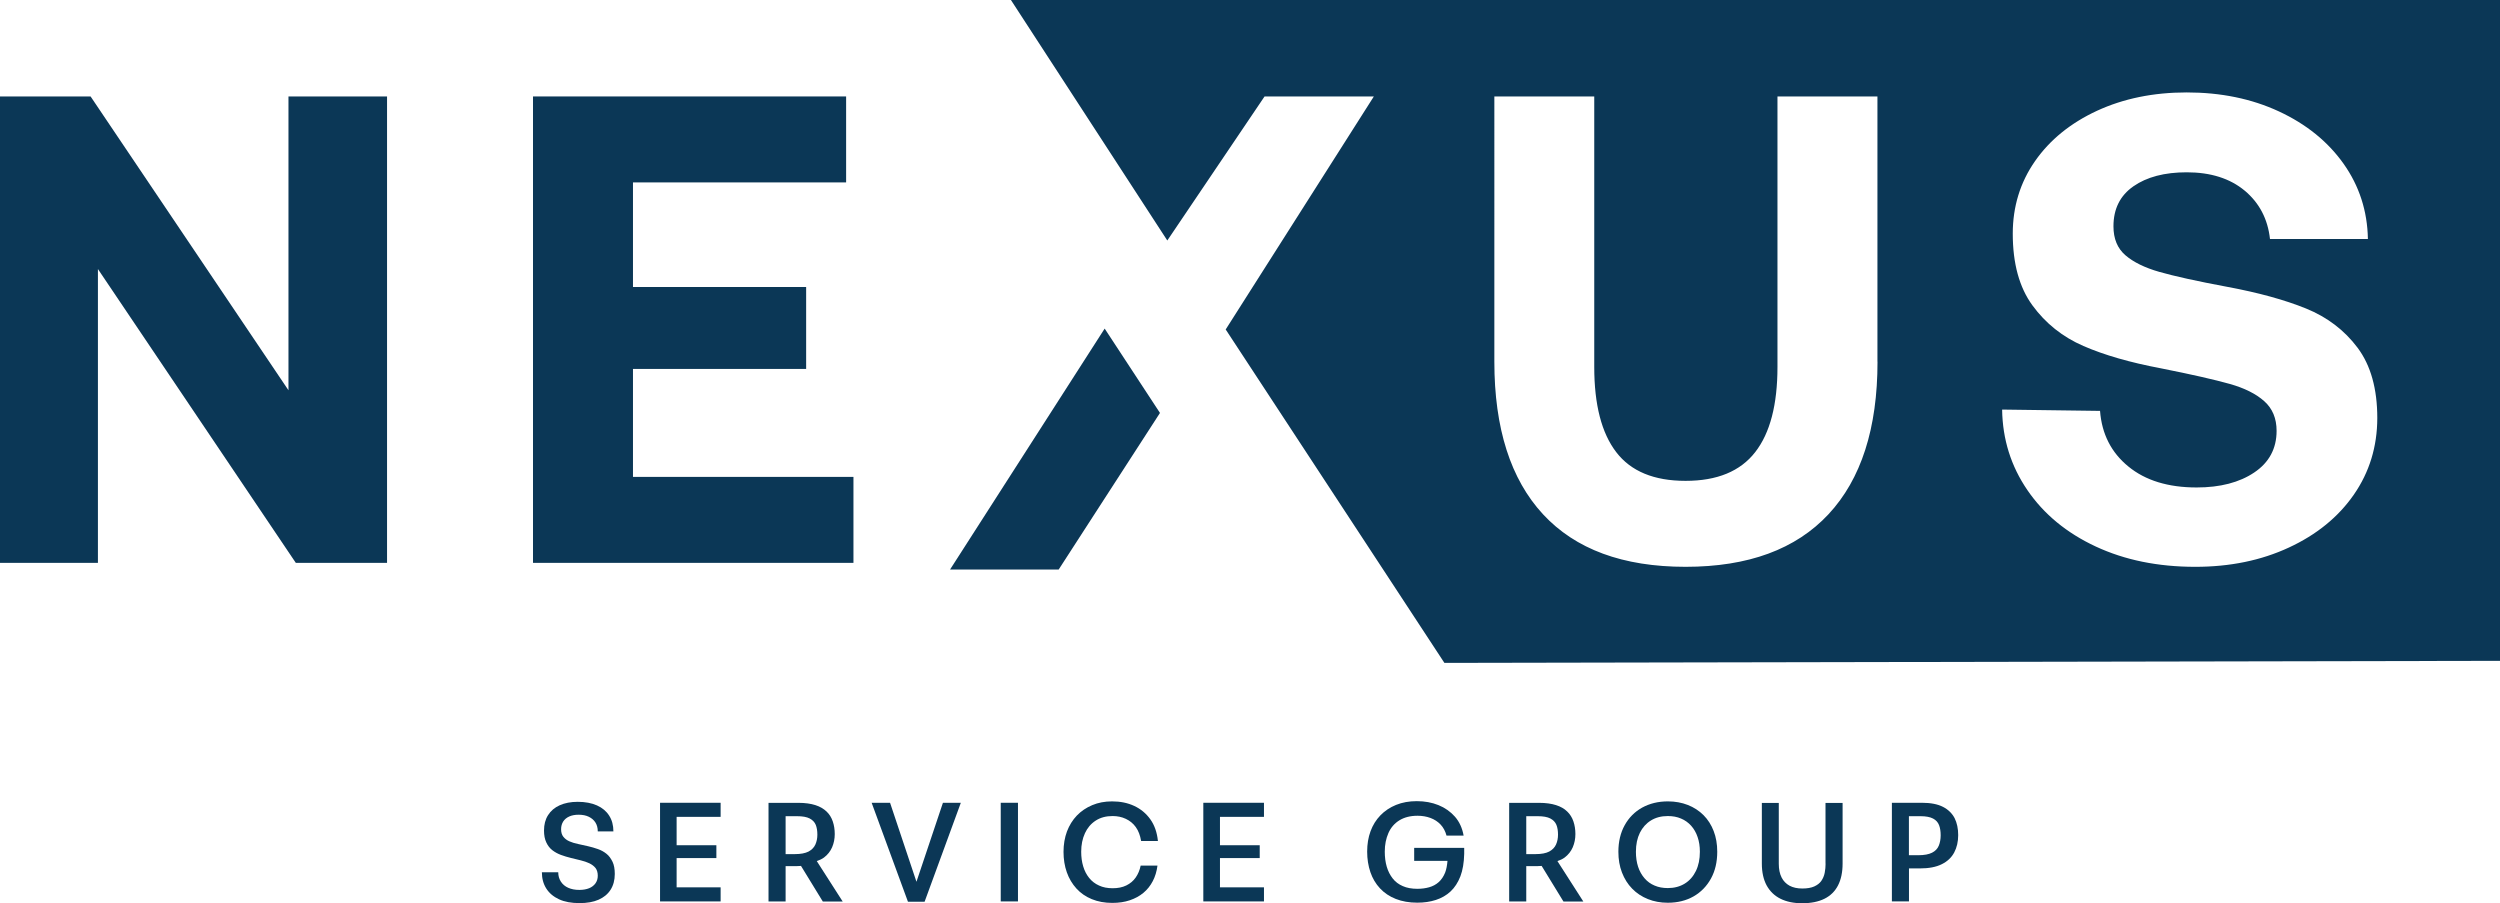
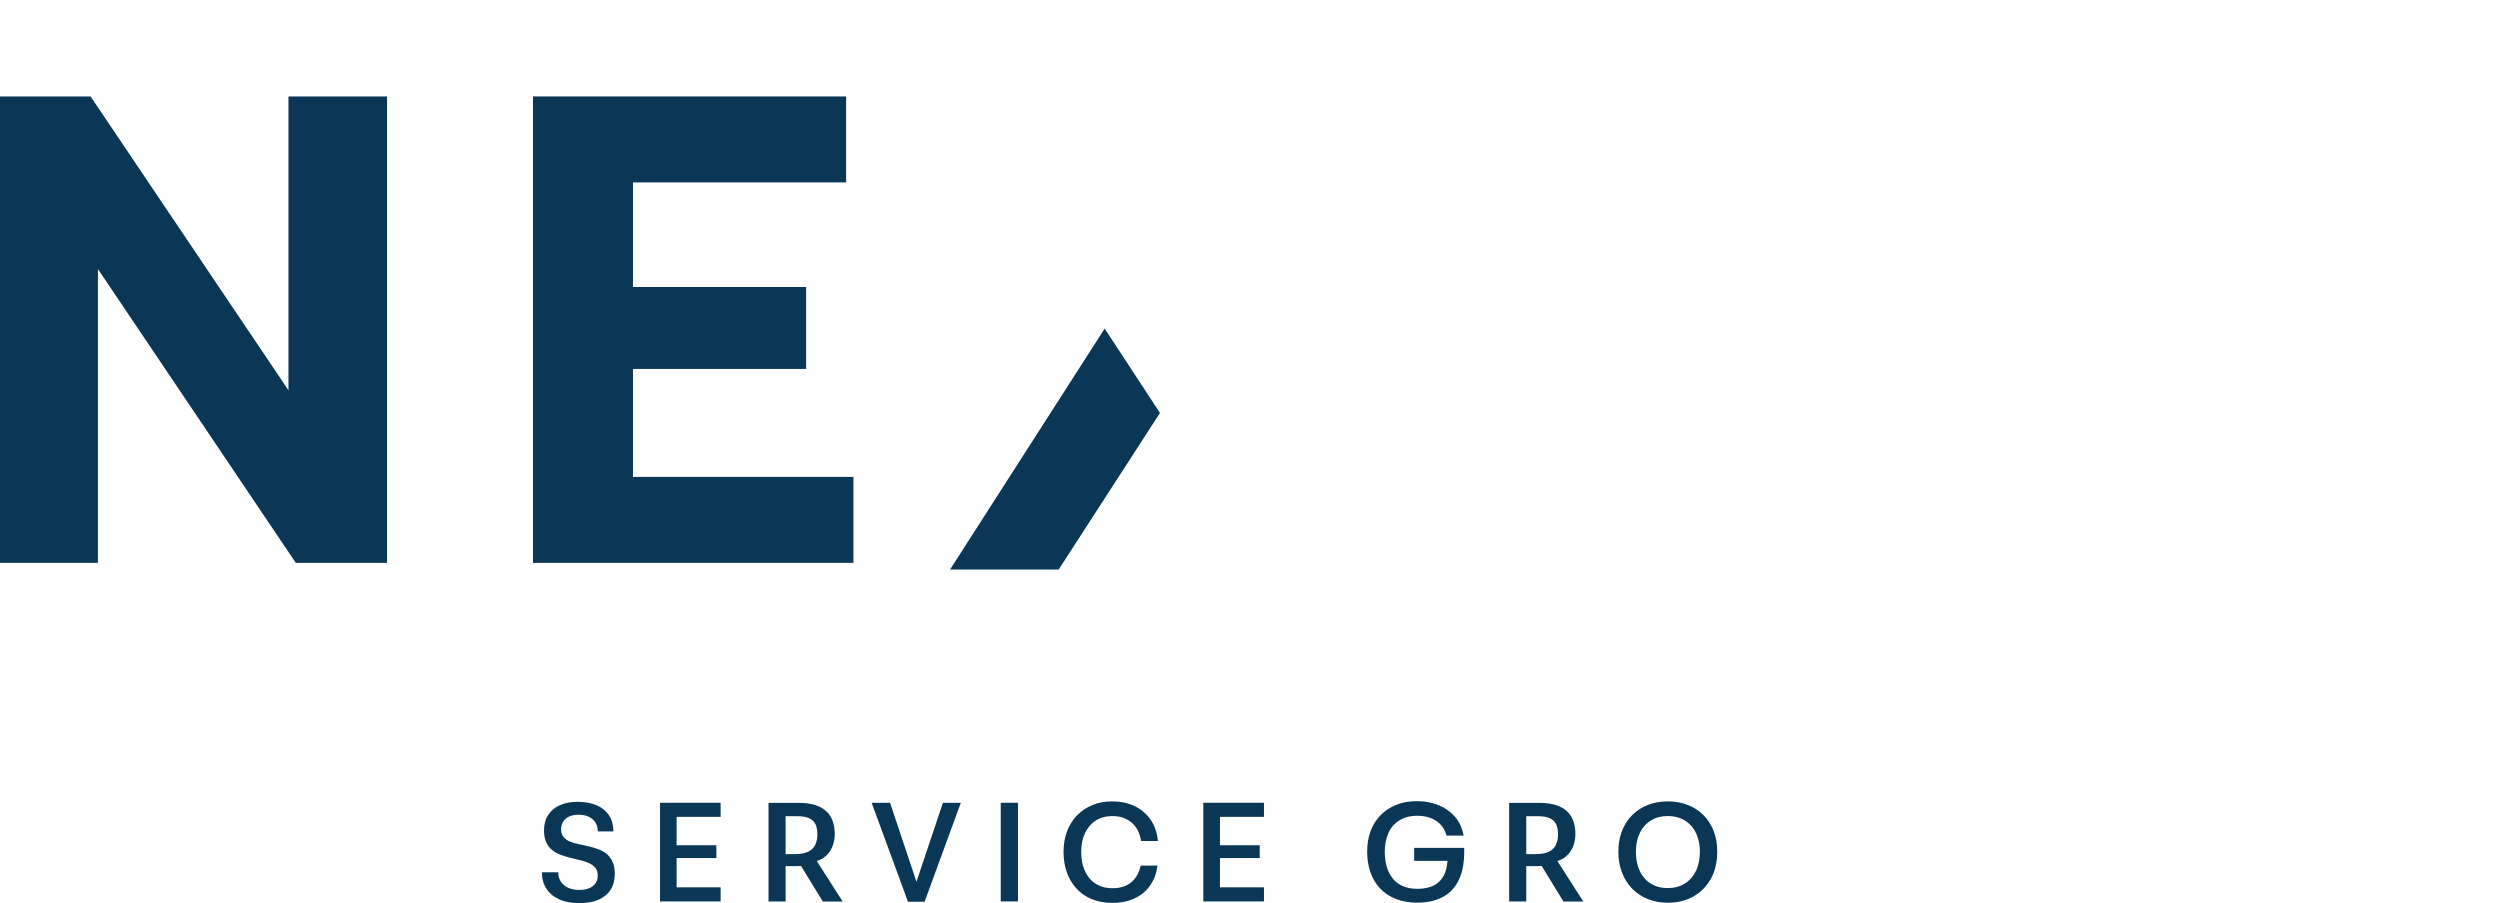
<svg xmlns="http://www.w3.org/2000/svg" version="1.1" id="Layer_1" x="0px" y="0px" viewBox="0 0 340.85 123.12" style="enable-background:new 0 0 340.85 123.12;" xml:space="preserve">
  <style type="text/css"> .st0{clip-path:url(#SVGID_00000160895420806005003770000016728286358901378721_);} .st1{clip-path:url(#SVGID_00000145052191588508977590000015997913862166642826_);} .st2{fill:#093756;} .st3{fill:#5EB9E8;} .st4{fill:#939598;} .st5{fill:#FFFFFF;} .st6{fill:#0B3756;} </style>
  <g>
    <g>
-       <path class="st6" d="M137.83,0l21.32,32.79l13.26-19.64h14.9l-20.2,31.77l29.82,45.46l143.92-0.28V0H137.83z M255.98,49.31 c0,9.09-2.23,16.02-6.68,20.8c-4.45,4.78-10.95,7.17-19.49,7.17s-15.02-2.39-19.44-7.17c-4.42-4.78-6.63-11.72-6.63-20.8V13.15 h13.62v36.88c0,5.15,1,9.02,3,11.62c2,2.61,5.15,3.91,9.45,3.91c4.3,0,7.46-1.3,9.49-3.91c2.03-2.6,3.04-6.48,3.04-11.62V13.15 h13.63V49.31z M320.93,67.43c-2.12,3.06-5.08,5.47-8.86,7.22c-3.78,1.76-8.04,2.63-12.76,2.63c-5.09,0-9.61-0.92-13.58-2.77 c-3.97-1.85-7.07-4.41-9.31-7.68c-2.24-3.27-3.39-6.93-3.45-10.99l13.35,0.18c0.24,3.15,1.53,5.68,3.86,7.58 c2.33,1.91,5.43,2.86,9.31,2.86c3.21,0,5.83-0.68,7.85-2.04c2.03-1.36,3.05-3.26,3.05-5.68c0-1.7-0.56-3.04-1.68-4.04 c-1.12-1-2.69-1.79-4.72-2.36c-2.03-0.57-5.16-1.29-9.4-2.13c-4.18-0.79-7.69-1.8-10.54-3.04c-2.85-1.24-5.16-3.09-6.95-5.54 c-1.79-2.45-2.68-5.71-2.68-9.77c0-3.69,1.01-6.99,3.04-9.9c2.03-2.91,4.85-5.19,8.45-6.86c3.6-1.66,7.67-2.5,12.22-2.5 c4.66,0,8.86,0.86,12.58,2.59c3.72,1.73,6.66,4.1,8.81,7.13c2.15,3.03,3.25,6.45,3.32,10.26h-13.35c-0.3-2.72-1.45-4.92-3.45-6.59 c-2-1.66-4.63-2.5-7.9-2.5c-3.03,0-5.45,0.64-7.27,1.91c-1.82,1.27-2.72,3.09-2.72,5.45c0,1.7,0.54,3.01,1.63,3.95 c1.09,0.94,2.64,1.7,4.63,2.27c2,0.57,5.09,1.26,9.27,2.04c4.24,0.79,7.81,1.77,10.72,2.95c2.91,1.18,5.25,2.97,7.04,5.36 c1.79,2.4,2.68,5.59,2.68,9.58C324.11,60.9,323.05,64.37,320.93,67.43z" />
      <polygon class="st6" points="39.33,53.21 12.35,13.15 0,13.15 0,76.74 13.35,76.74 13.35,36.68 40.33,76.74 52.77,76.74 52.77,13.15 39.33,13.15 " />
      <polygon class="st6" points="86.3,50.3 109.91,50.3 109.91,39.13 86.3,39.13 86.3,24.87 115.36,24.87 115.36,13.15 72.67,13.15 72.67,76.74 116.36,76.74 116.36,65.02 86.3,65.02 " />
      <polygon class="st6" points="129.53,77.65 144.34,77.65 158.15,56.3 150.61,44.8 " />
    </g>
    <g>
      <path class="st6" d="M82.68,116.4c-0.35-0.28-0.74-0.49-1.17-0.64c-0.44-0.15-0.89-0.29-1.35-0.39s-0.92-0.21-1.35-0.3 c-0.44-0.09-0.83-0.21-1.17-0.36c-0.35-0.15-0.62-0.36-0.83-0.62c-0.21-0.26-0.31-0.61-0.31-1.03c0-0.41,0.1-0.76,0.29-1.06 c0.19-0.29,0.46-0.52,0.82-0.68c0.35-0.16,0.78-0.24,1.28-0.24c0.54,0,1,0.09,1.39,0.28c0.39,0.19,0.69,0.45,0.9,0.78 s0.32,0.74,0.32,1.21h2.13c0-0.83-0.19-1.55-0.58-2.15c-0.38-0.6-0.94-1.07-1.66-1.39s-1.6-0.49-2.62-0.49 c-0.95,0-1.77,0.16-2.46,0.47c-0.69,0.31-1.22,0.76-1.59,1.35c-0.37,0.58-0.55,1.28-0.55,2.09c0,0.64,0.1,1.18,0.31,1.62 c0.2,0.44,0.48,0.8,0.83,1.07c0.35,0.27,0.74,0.48,1.17,0.64c0.44,0.16,0.89,0.3,1.35,0.41s0.92,0.22,1.35,0.33 c0.43,0.1,0.82,0.24,1.17,0.4c0.35,0.17,0.63,0.38,0.84,0.64c0.2,0.26,0.31,0.61,0.31,1.05c0,0.4-0.1,0.74-0.31,1.04 c-0.21,0.29-0.5,0.52-0.87,0.67c-0.38,0.15-0.82,0.23-1.34,0.23c-0.58,0-1.08-0.1-1.51-0.29c-0.43-0.19-0.76-0.47-1-0.84 c-0.24-0.37-0.36-0.79-0.36-1.28h-2.23c0,0.85,0.2,1.59,0.6,2.22c0.4,0.63,0.98,1.12,1.74,1.47c0.76,0.35,1.69,0.52,2.8,0.52 c1.01,0,1.87-0.15,2.58-0.46c0.71-0.31,1.26-0.76,1.64-1.35s0.58-1.32,0.58-2.16c0-0.68-0.1-1.24-0.31-1.67 S83.03,116.67,82.68,116.4z" />
      <polygon class="st6" points="89.99,122.9 98.25,122.9 98.25,120.98 92.25,120.98 92.25,116.99 97.67,116.99 97.67,115.24 92.25,115.24 92.25,111.37 98.25,111.37 98.25,109.45 89.99,109.45 " />
      <path class="st6" d="M112.35,116.91c0.49-0.37,0.86-0.84,1.1-1.39c0.24-0.56,0.36-1.16,0.36-1.8c0-0.63-0.09-1.2-0.27-1.73 c-0.18-0.53-0.46-0.98-0.85-1.35s-0.89-0.67-1.52-0.87c-0.63-0.2-1.4-0.31-2.31-0.31h-4.08v13.45h2.33v-4.82h1.46 c0.22,0,0.43-0.01,0.64-0.03l2.97,4.85h2.71l-3.53-5.51C111.73,117.27,112.07,117.12,112.35,116.91z M108.38,116.45h-1.27v-5.17 h1.56c0.74,0,1.32,0.1,1.72,0.31s0.68,0.5,0.83,0.87c0.15,0.38,0.22,0.82,0.22,1.34c0,0.49-0.09,0.93-0.27,1.34 c-0.18,0.4-0.49,0.72-0.93,0.96C109.79,116.33,109.17,116.45,108.38,116.45z" />
      <polygon class="st6" points="124.95,120.22 121.35,109.45 118.84,109.45 123.79,122.94 126.06,122.94 131,109.45 128.56,109.45 " />
      <rect x="136.44" y="109.45" class="st6" width="2.35" height="13.45" />
      <path class="st6" d="M149.39,111.88c0.65-0.42,1.41-0.62,2.3-0.62c0.65,0,1.25,0.12,1.8,0.38s1,0.62,1.36,1.12 c0.36,0.5,0.6,1.13,0.73,1.9h2.29c-0.12-1.17-0.46-2.15-1.03-2.95c-0.57-0.8-1.3-1.41-2.2-1.83c-0.9-0.42-1.9-0.62-3.02-0.62 c-0.99,0-1.89,0.17-2.7,0.51c-0.81,0.34-1.51,0.81-2.1,1.42c-0.58,0.61-1.03,1.33-1.35,2.17c-0.31,0.84-0.47,1.77-0.47,2.78 s0.15,1.94,0.45,2.79c0.3,0.85,0.74,1.58,1.31,2.21s1.27,1.11,2.1,1.45c0.83,0.34,1.76,0.51,2.8,0.51c0.88,0,1.68-0.12,2.38-0.36 c0.71-0.24,1.32-0.57,1.85-1.01s0.95-0.97,1.28-1.6c0.33-0.63,0.54-1.34,0.64-2.12h-2.29c-0.13,0.63-0.36,1.17-0.68,1.63 s-0.75,0.82-1.28,1.08c-0.53,0.26-1.15,0.38-1.86,0.38c-0.71,0-1.33-0.12-1.86-0.37c-0.54-0.24-0.99-0.59-1.35-1.04 c-0.36-0.45-0.63-0.97-0.81-1.58c-0.18-0.6-0.27-1.26-0.27-1.98c0-0.95,0.17-1.79,0.51-2.53 C148.25,112.88,148.74,112.3,149.39,111.88z" />
      <polygon class="st6" points="164.06,122.9 172.33,122.9 172.33,120.98 166.33,120.98 166.33,116.99 171.75,116.99 171.75,115.24 166.33,115.24 166.33,111.37 172.33,111.37 172.33,109.45 164.06,109.45 " />
      <path class="st6" d="M192.8,117.37h4.55c-0.05,0.61-0.15,1.16-0.32,1.6c-0.22,0.54-0.51,0.97-0.88,1.3 c-0.37,0.33-0.8,0.56-1.3,0.7c-0.49,0.14-1.03,0.21-1.61,0.21c-0.77,0-1.43-0.12-1.99-0.37c-0.56-0.24-1.02-0.59-1.37-1.04 s-0.63-0.98-0.81-1.6c-0.18-0.61-0.27-1.3-0.27-2.06c0-0.95,0.17-1.79,0.5-2.54c0.33-0.74,0.83-1.32,1.5-1.73 c0.67-0.41,1.49-0.62,2.46-0.62c0.64,0,1.23,0.1,1.77,0.3c0.54,0.2,1,0.5,1.38,0.9c0.38,0.4,0.65,0.91,0.81,1.51h2.33 c-0.18-1.02-0.57-1.88-1.18-2.58c-0.61-0.69-1.36-1.22-2.25-1.58s-1.87-0.54-2.95-0.54c-1.05,0-1.99,0.17-2.83,0.51 c-0.83,0.34-1.54,0.81-2.13,1.42c-0.59,0.61-1.04,1.33-1.35,2.17s-0.46,1.77-0.46,2.78s0.15,1.94,0.44,2.8 c0.29,0.85,0.73,1.59,1.31,2.21c0.58,0.62,1.29,1.1,2.15,1.44c0.86,0.34,1.84,0.51,2.94,0.51c0.91,0,1.75-0.12,2.52-0.37 s1.44-0.63,2.01-1.16c0.57-0.53,1.01-1.22,1.34-2.06c0.32-0.84,0.49-1.86,0.52-3.07v-0.81h-6.82V117.37z" />
      <path class="st6" d="M213.33,116.91c0.49-0.37,0.86-0.84,1.1-1.39c0.24-0.56,0.36-1.16,0.36-1.8c0-0.63-0.09-1.2-0.27-1.73 c-0.18-0.53-0.46-0.98-0.85-1.35c-0.38-0.38-0.89-0.67-1.52-0.87c-0.63-0.2-1.4-0.31-2.31-0.31h-4.08v13.45h2.33v-4.82h1.46 c0.22,0,0.43-0.01,0.64-0.03l2.97,4.85h2.71l-3.53-5.51C212.72,117.27,213.05,117.12,213.33,116.91z M209.36,116.45h-1.27v-5.17 h1.56c0.74,0,1.32,0.1,1.72,0.31c0.4,0.21,0.68,0.5,0.83,0.87s0.22,0.82,0.22,1.34c0,0.49-0.09,0.93-0.27,1.34 c-0.18,0.4-0.49,0.72-0.93,0.96C210.78,116.33,210.16,116.45,209.36,116.45z" />
      <path class="st6" d="M232.26,111.14c-0.6-0.6-1.32-1.07-2.14-1.39s-1.73-0.49-2.72-0.49c-1.32,0-2.49,0.29-3.51,0.85 c-1.02,0.57-1.81,1.37-2.38,2.4c-0.57,1.03-0.86,2.24-0.86,3.62c0,1.04,0.16,1.98,0.49,2.83c0.33,0.85,0.79,1.59,1.39,2.2 c0.6,0.62,1.32,1.09,2.14,1.42s1.73,0.5,2.72,0.5c1.33,0,2.5-0.29,3.52-0.87c1.01-0.58,1.8-1.4,2.37-2.44 c0.57-1.04,0.85-2.26,0.85-3.64c0-1.04-0.16-1.98-0.49-2.83C233.32,112.47,232.86,111.74,232.26,111.14z M231.22,118.75 c-0.36,0.74-0.87,1.32-1.52,1.72c-0.65,0.4-1.42,0.61-2.31,0.61c-0.67,0-1.27-0.11-1.8-0.34c-0.53-0.22-0.99-0.55-1.37-0.99 c-0.38-0.44-0.68-0.96-0.88-1.57c-0.2-0.61-0.3-1.29-0.3-2.05c0-1,0.18-1.86,0.54-2.59c0.36-0.72,0.86-1.28,1.51-1.68 c0.65-0.4,1.41-0.6,2.3-0.6c0.67,0,1.27,0.11,1.8,0.34c0.53,0.22,0.99,0.55,1.38,0.98c0.38,0.43,0.68,0.94,0.88,1.54 c0.21,0.6,0.31,1.27,0.31,2.01C231.76,117.14,231.58,118.01,231.22,118.75z" />
-       <path class="st6" d="M248.9,117.75c0,0.42-0.04,0.84-0.12,1.25c-0.08,0.41-0.24,0.78-0.46,1.1c-0.22,0.32-0.55,0.57-0.97,0.76 s-0.97,0.28-1.63,0.28c-0.68,0-1.26-0.13-1.73-0.38c-0.47-0.26-0.84-0.63-1.09-1.13c-0.25-0.5-0.38-1.12-0.38-1.86v-8.3h-2.31 v8.27c0,1.18,0.22,2.17,0.65,2.97c0.44,0.8,1.06,1.41,1.88,1.82c0.82,0.41,1.81,0.62,2.96,0.62c1.22,0,2.24-0.21,3.06-0.62 c0.82-0.41,1.43-1.02,1.84-1.82c0.41-0.8,0.62-1.79,0.62-2.97v-8.27h-2.33V117.75z" />
-       <path class="st6" d="M264.91,110.01c-0.72-0.37-1.68-0.56-2.88-0.56h-4.09v13.45h2.33v-4.5h1.48c1.23,0,2.23-0.19,3-0.58 c0.77-0.38,1.33-0.92,1.69-1.6c0.36-0.68,0.54-1.47,0.54-2.36c0-0.88-0.16-1.66-0.49-2.32 C266.15,110.9,265.63,110.38,264.91,110.01z M264.33,115.31c-0.17,0.41-0.48,0.73-0.92,0.95c-0.44,0.22-1.06,0.34-1.86,0.34h-1.29 v-5.32h1.58c0.74,0,1.31,0.11,1.71,0.32s0.67,0.51,0.82,0.9c0.15,0.39,0.22,0.86,0.22,1.39S264.5,114.9,264.33,115.31z" />
    </g>
  </g>
</svg>